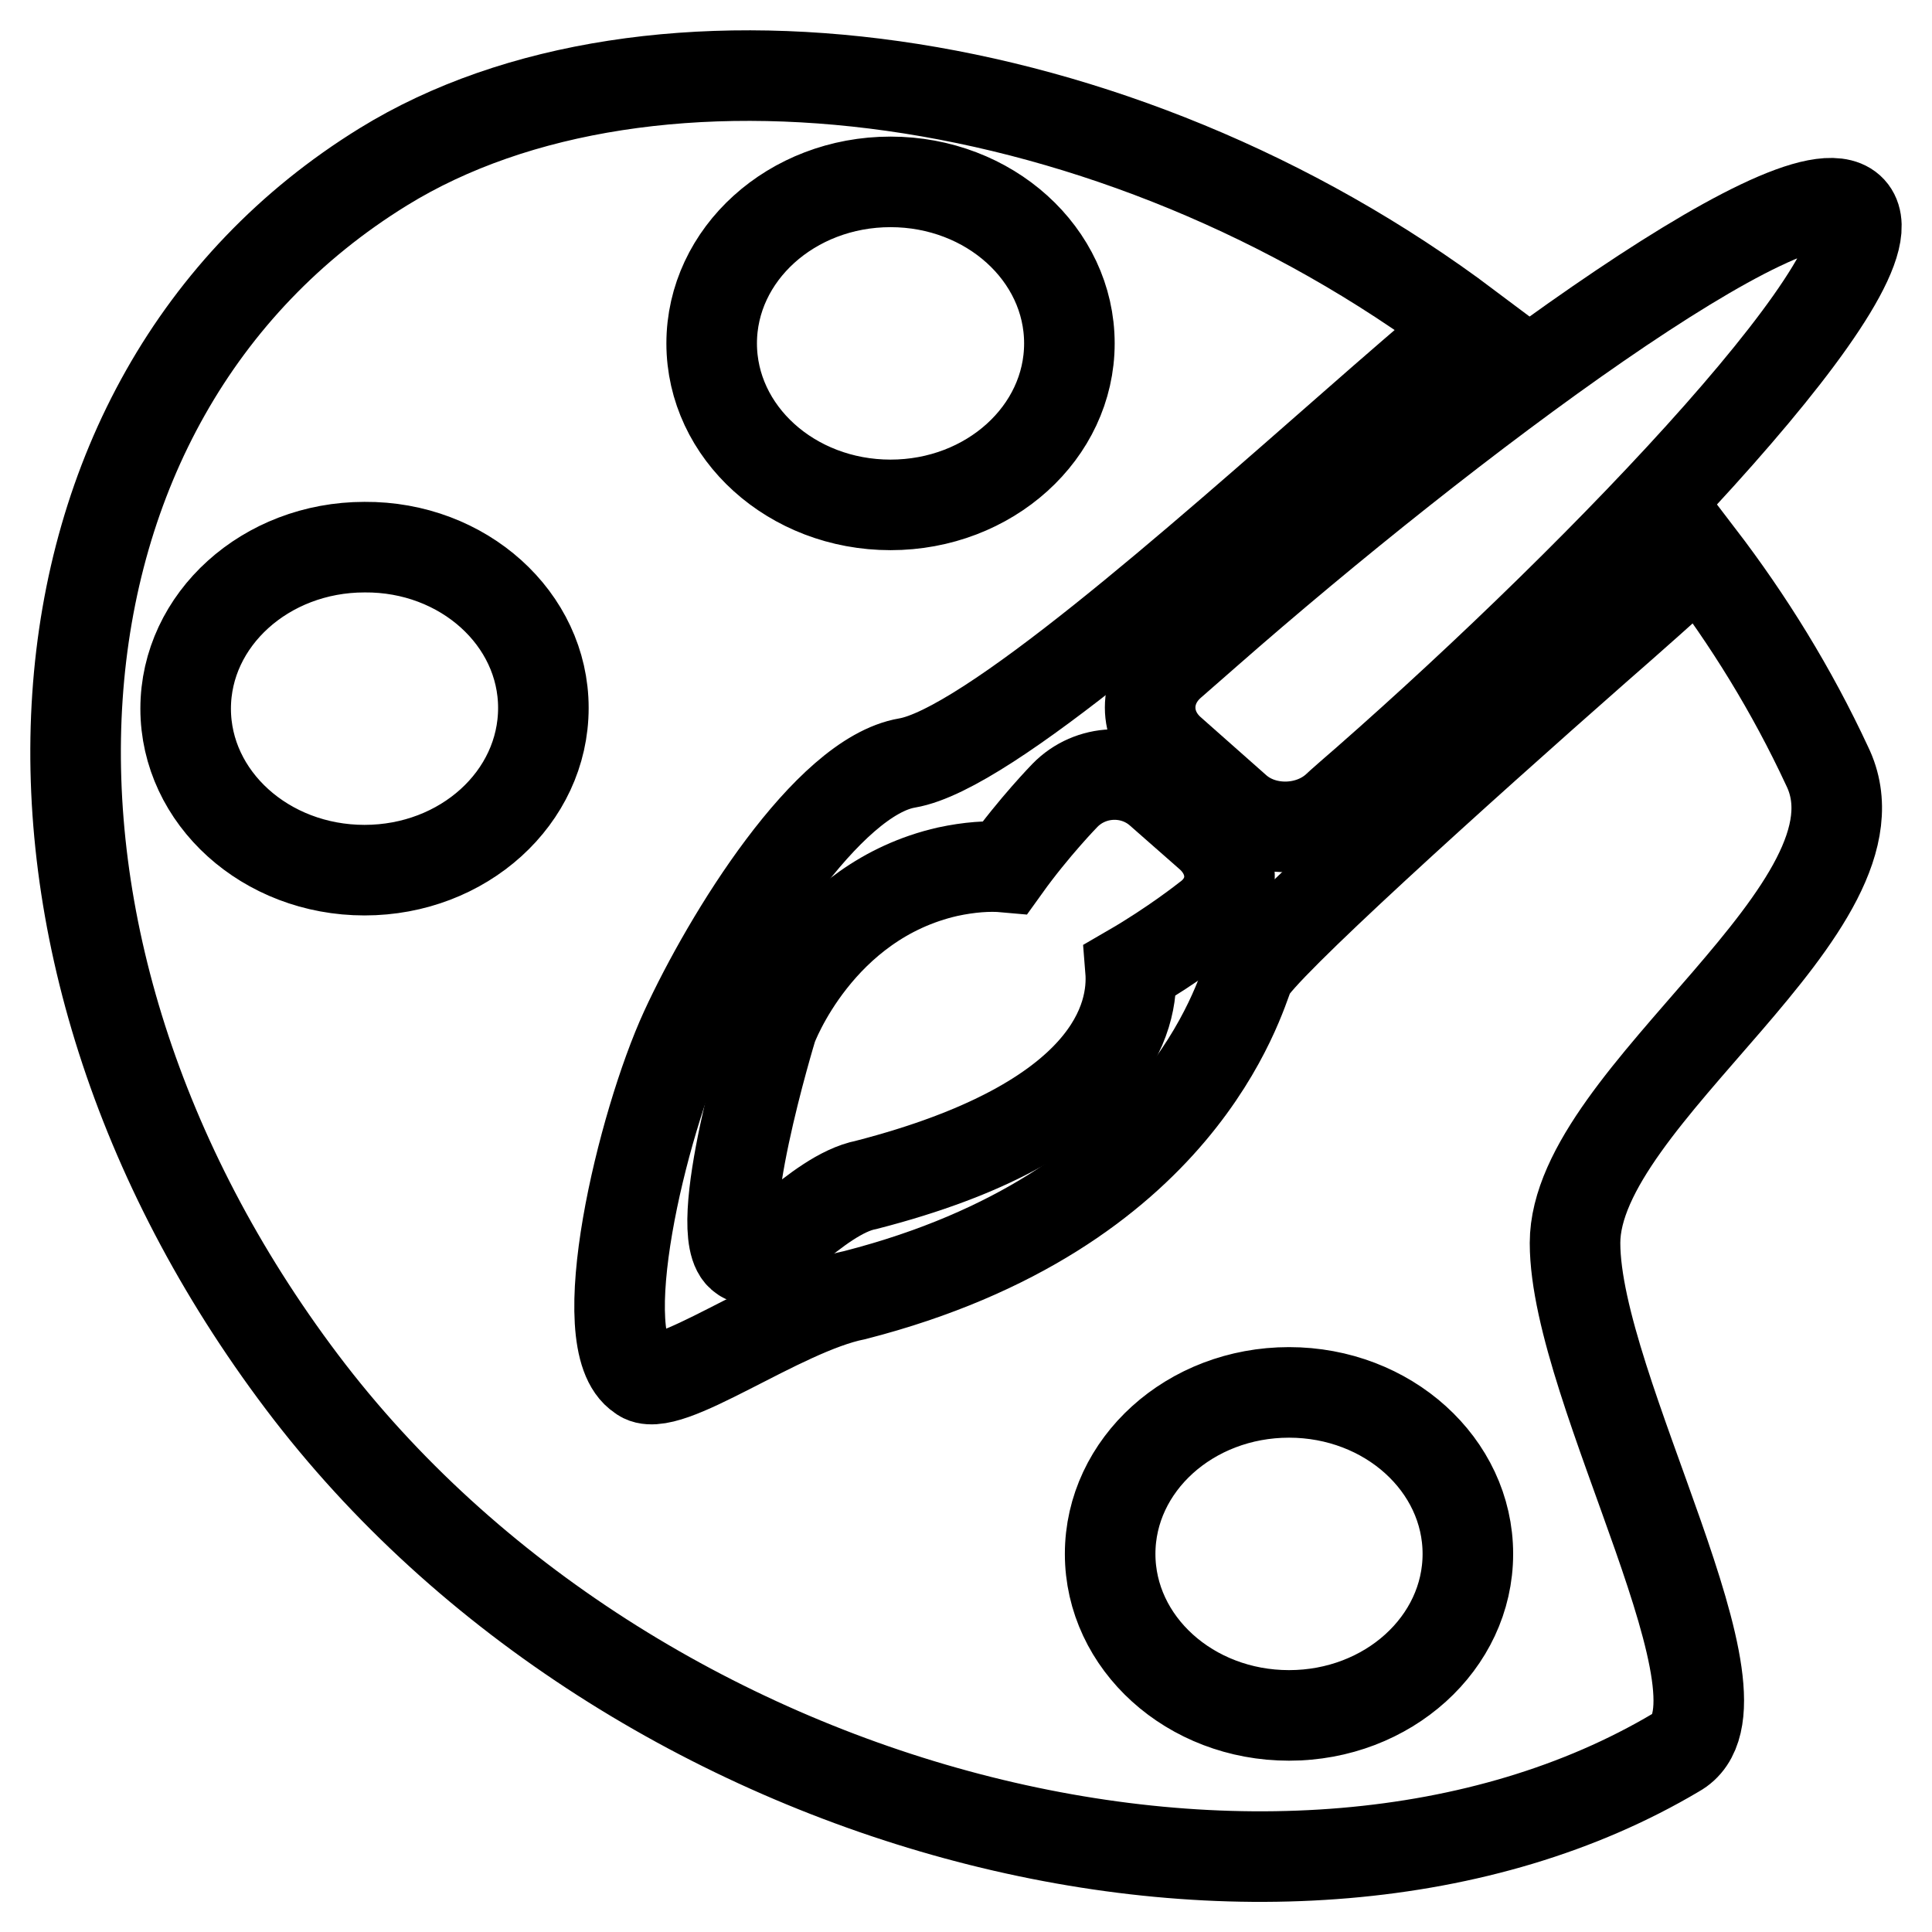
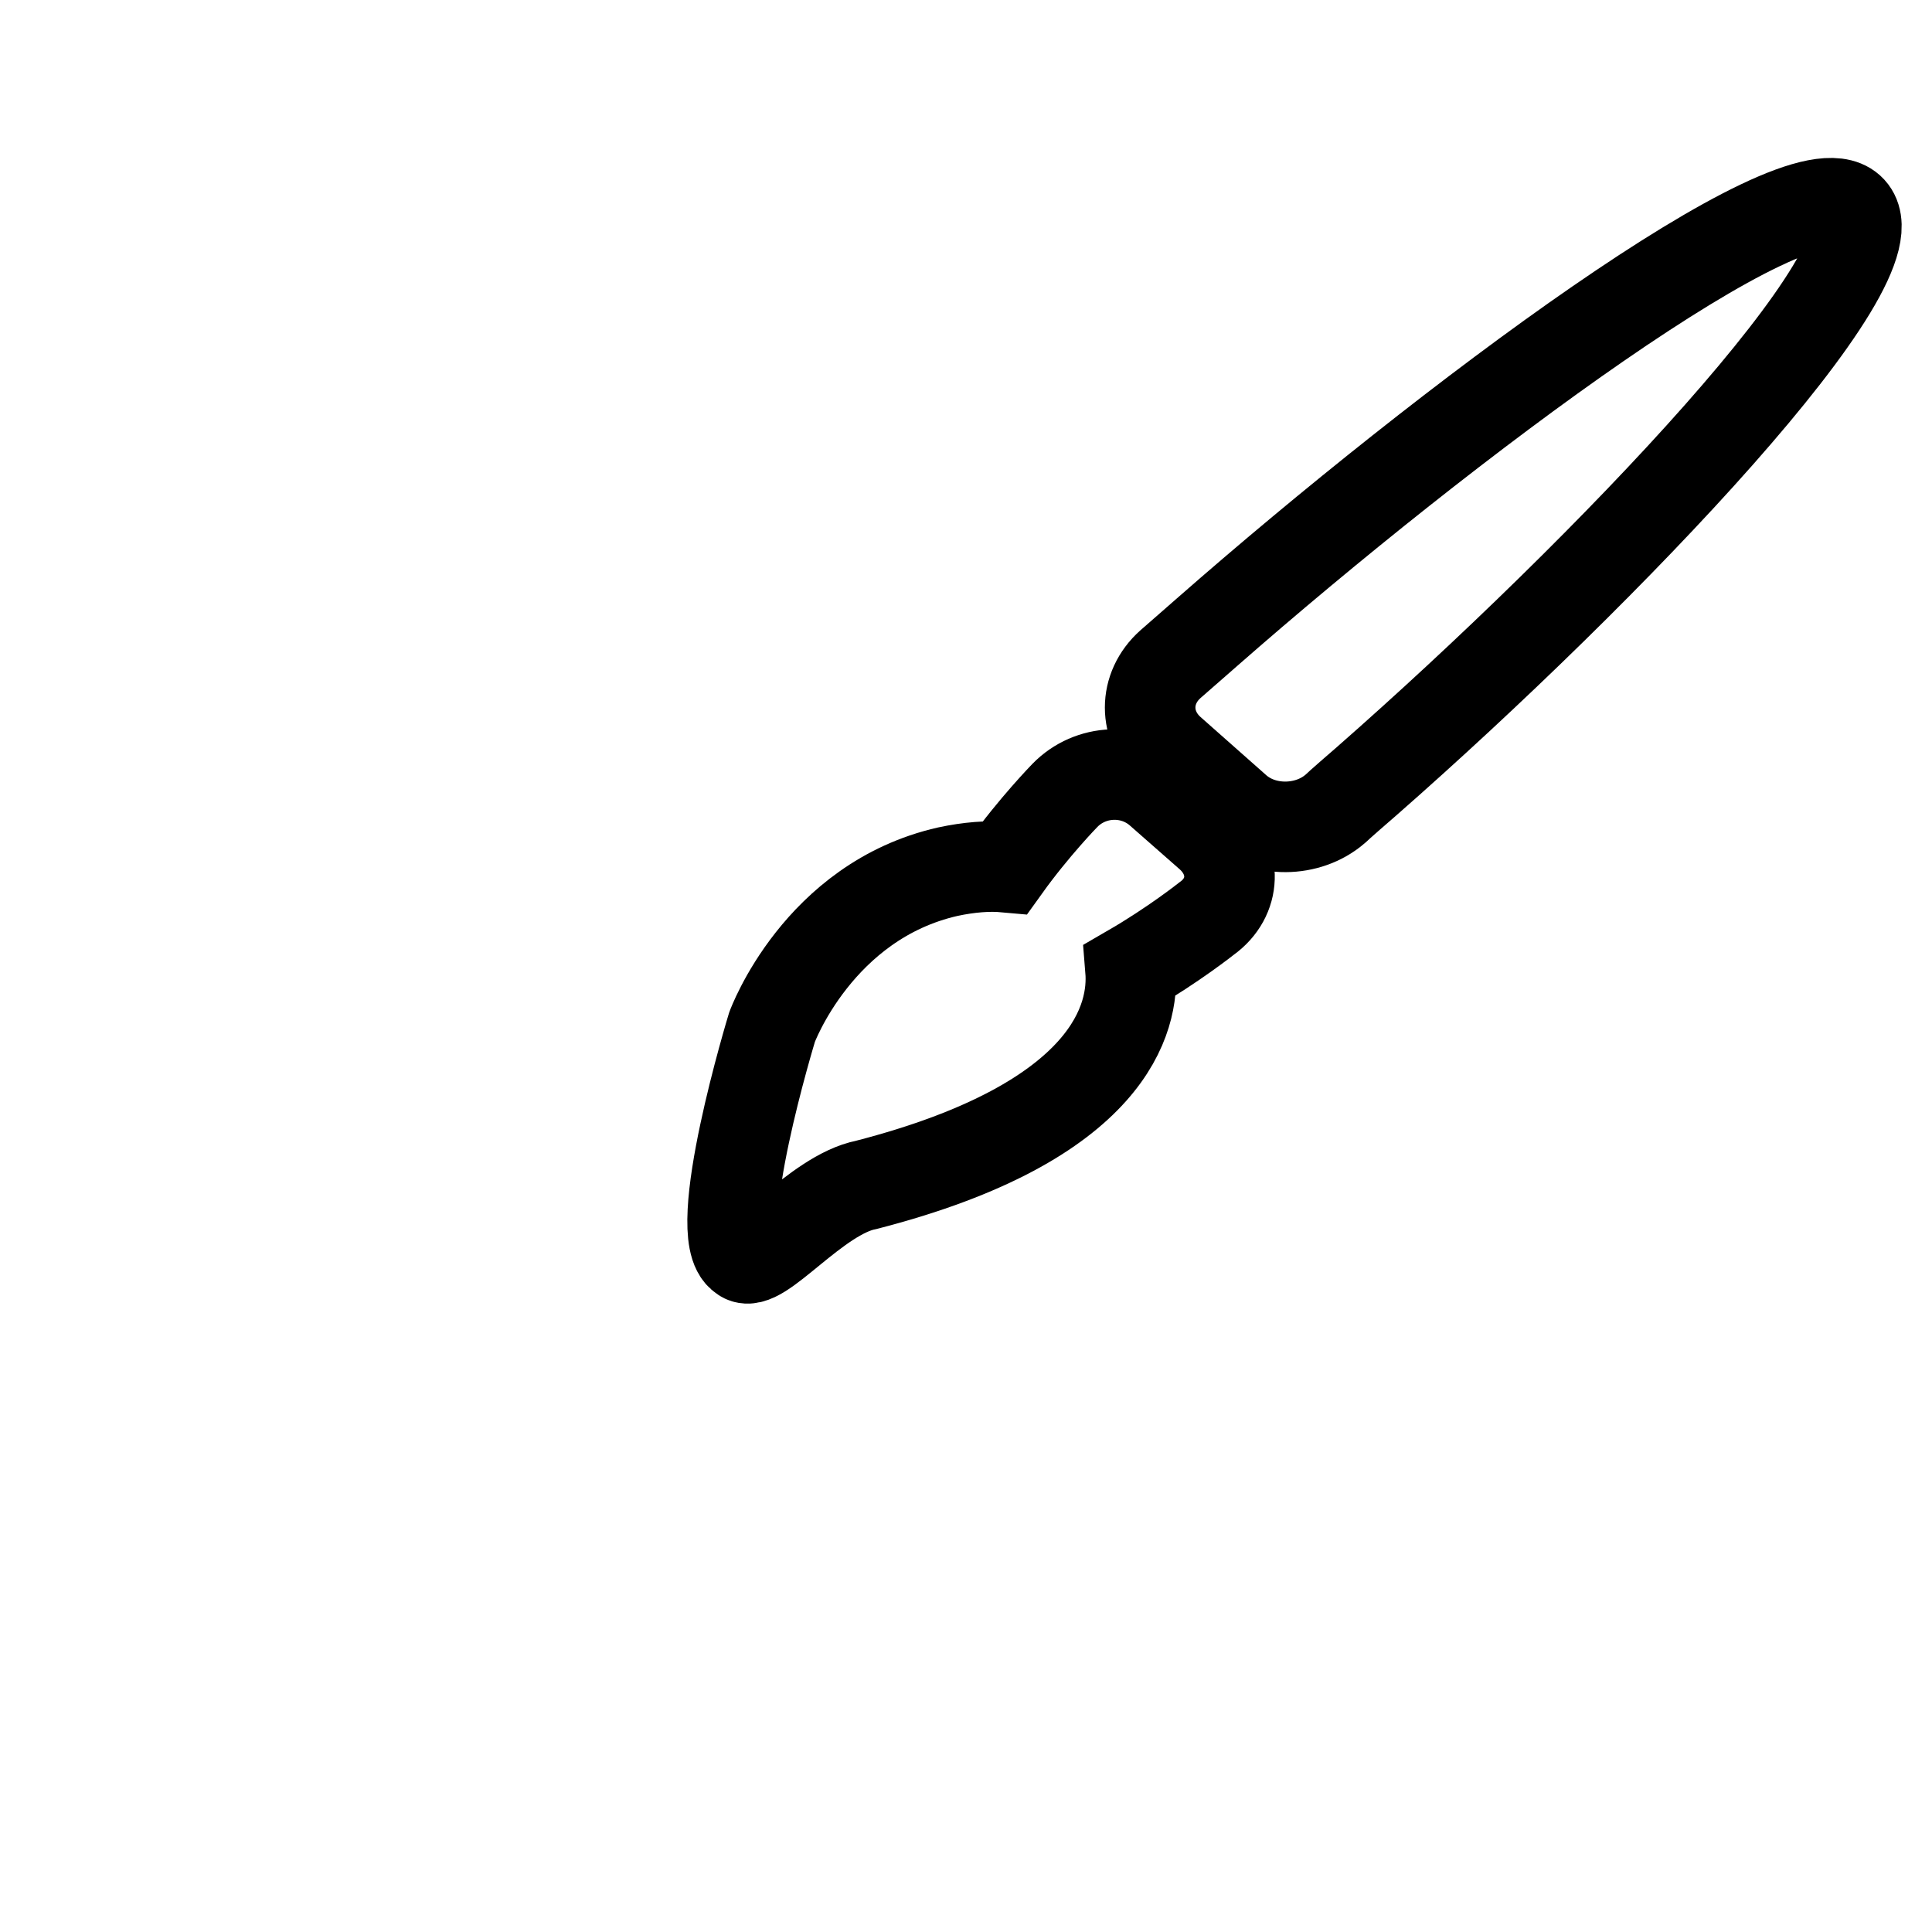
<svg xmlns="http://www.w3.org/2000/svg" version="1.1" x="0px" y="0px" viewBox="0 0 256 256" enable-background="new 0 0 256 256" xml:space="preserve">
  <g>
    <g>
-       <path stroke-width="12" fill-opacity="0" stroke="#000000" d="M242.1,101.5c-4.7-10.1-10.4-19.3-16.9-27.8c-4.4,4-9,8.1-13.7,12.2c-18.3,16.1-44.7,39.9-46,43.1c-1.3,3.2-9,31.5-52.2,42.6c-10,2-25.2,13.5-28.4,10.7c-6.8-4.4,0.2-33.4,5.9-45.8c5.7-12.4,18.8-33.6,29.4-35.4c10.6-1.8,38.4-26.5,59.4-44.9c5-4.4,10-8.7,14.9-12.9C147.8,8.2,86,0.4,50.8,22.1C1,52.8-3.9,124.9,40,183.1c43.9,58.2,130.9,79.5,182.1,49.1c11.4-6.3-13.4-48-13.4-67.5C208.7,145.1,251.2,120.1,242.1,101.5z M118,24.1c13.1,0,23.7,9.6,23.7,21.4c0,11.8-10.6,21.4-23.7,21.4c-13.1,0-23.7-9.6-23.7-21.4C94.3,33.7,104.9,24.1,118,24.1z M48.3,115.3c-13.1,0-23.7-9.6-23.7-21.4c0-11.8,10.6-21.4,23.7-21.4C61.4,72.4,72,82,72,93.8C72,105.7,61.4,115.3,48.3,115.3z M170.8,227.3c-13.1,0-23.7-9.6-23.7-21.4c0-11.8,10.6-21.4,23.7-21.4c13.1,0,23.7,9.6,23.7,21.4C194.5,217.7,183.9,227.3,170.8,227.3z" />
      <path stroke-width="12" fill-opacity="0" stroke="#000000" d="M160.3,110.7l-6.6-5.8c-3.6-3.2-9.2-3-12.6,0.5c0,0-4.1,4.2-7.9,9.5c-2.2-0.2-4.8,0-7.6,0.6c-17.2,3.9-23.3,20.6-23.3,20.6s-8.4,27.5-3.9,30.4c2.1,1.9,9.7-8.2,16.4-9.5c32.6-8.4,35.5-22.3,35-28.5c5.7-3.3,10.1-6.8,10.1-6.8C163.8,118.9,163.9,113.9,160.3,110.7z" />
      <path stroke-width="12" fill-opacity="0" stroke="#000000" d="M245.1,27.7c-7.1-6.4-53.4,28.2-85.2,56.1c-3.9,3.4-4.8,4.2-4.8,4.2c-3.6,3.2-3.6,8.3,0,11.5l8.7,7.7c3.6,3.2,9.5,3.1,13.1,0c0,0,0.5-0.5,4.2-3.7C212.9,75.6,252.4,34.3,245.1,27.7z" />
    </g>
  </g>
</svg>